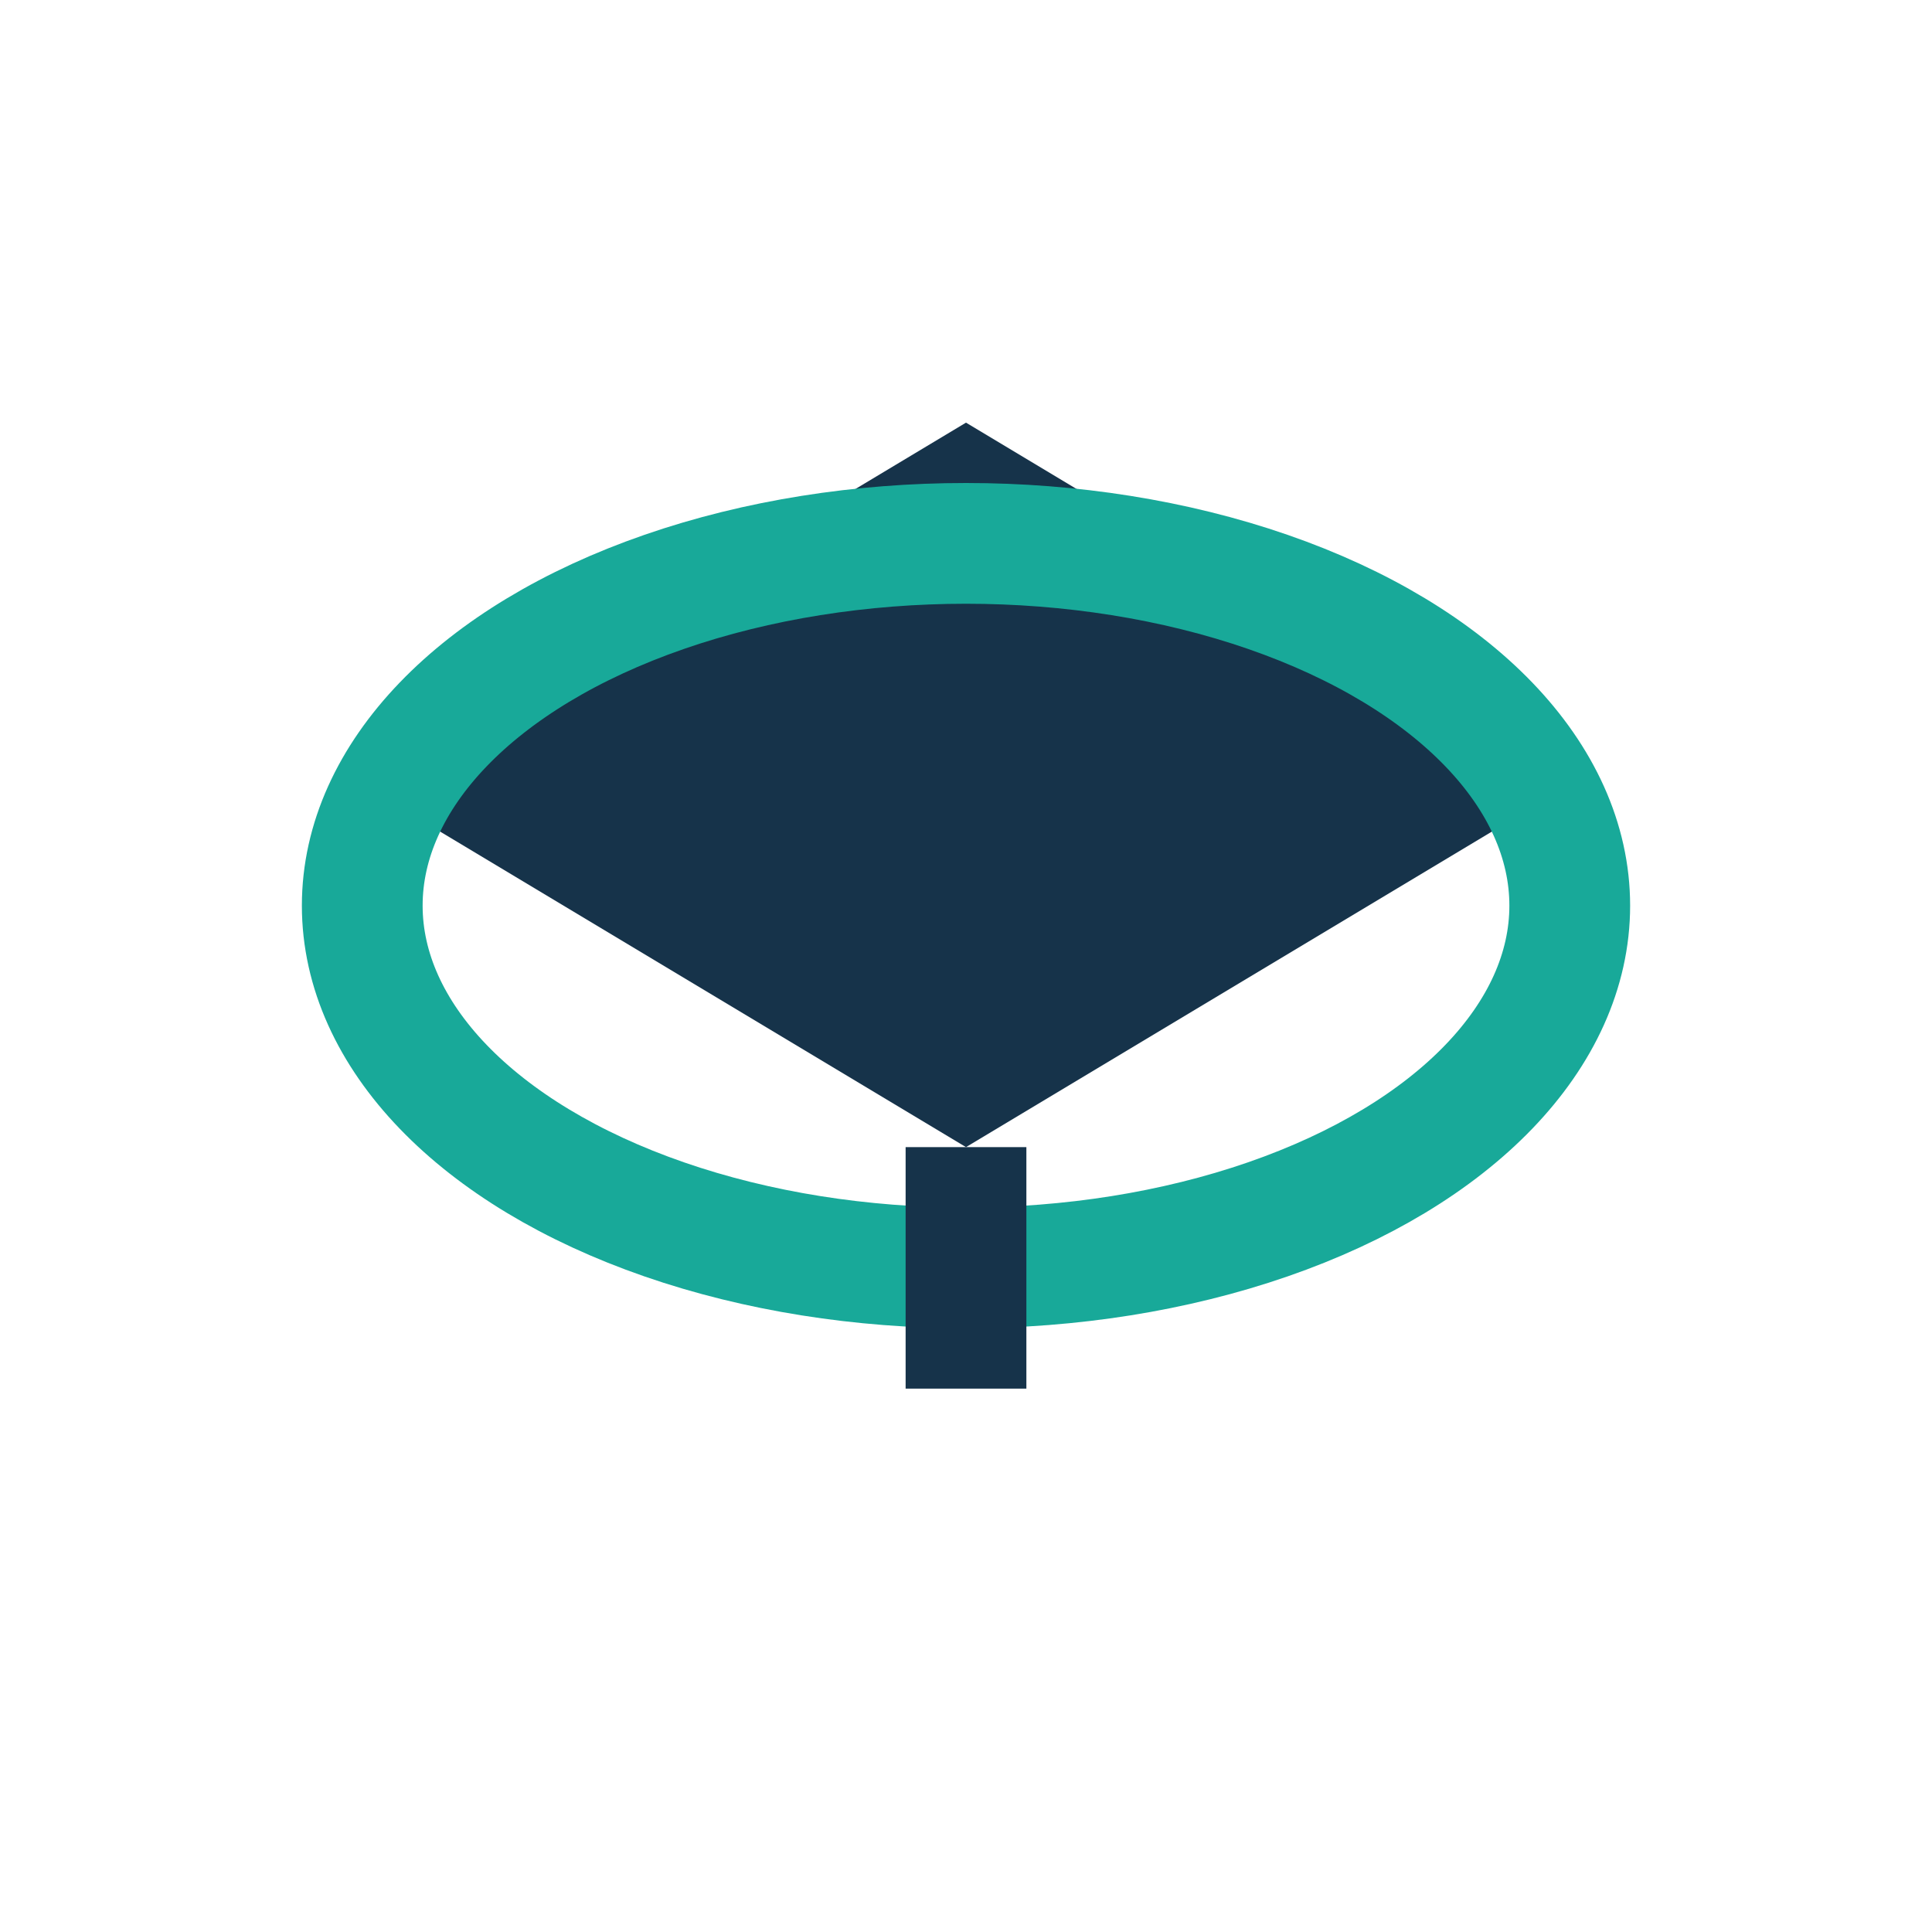
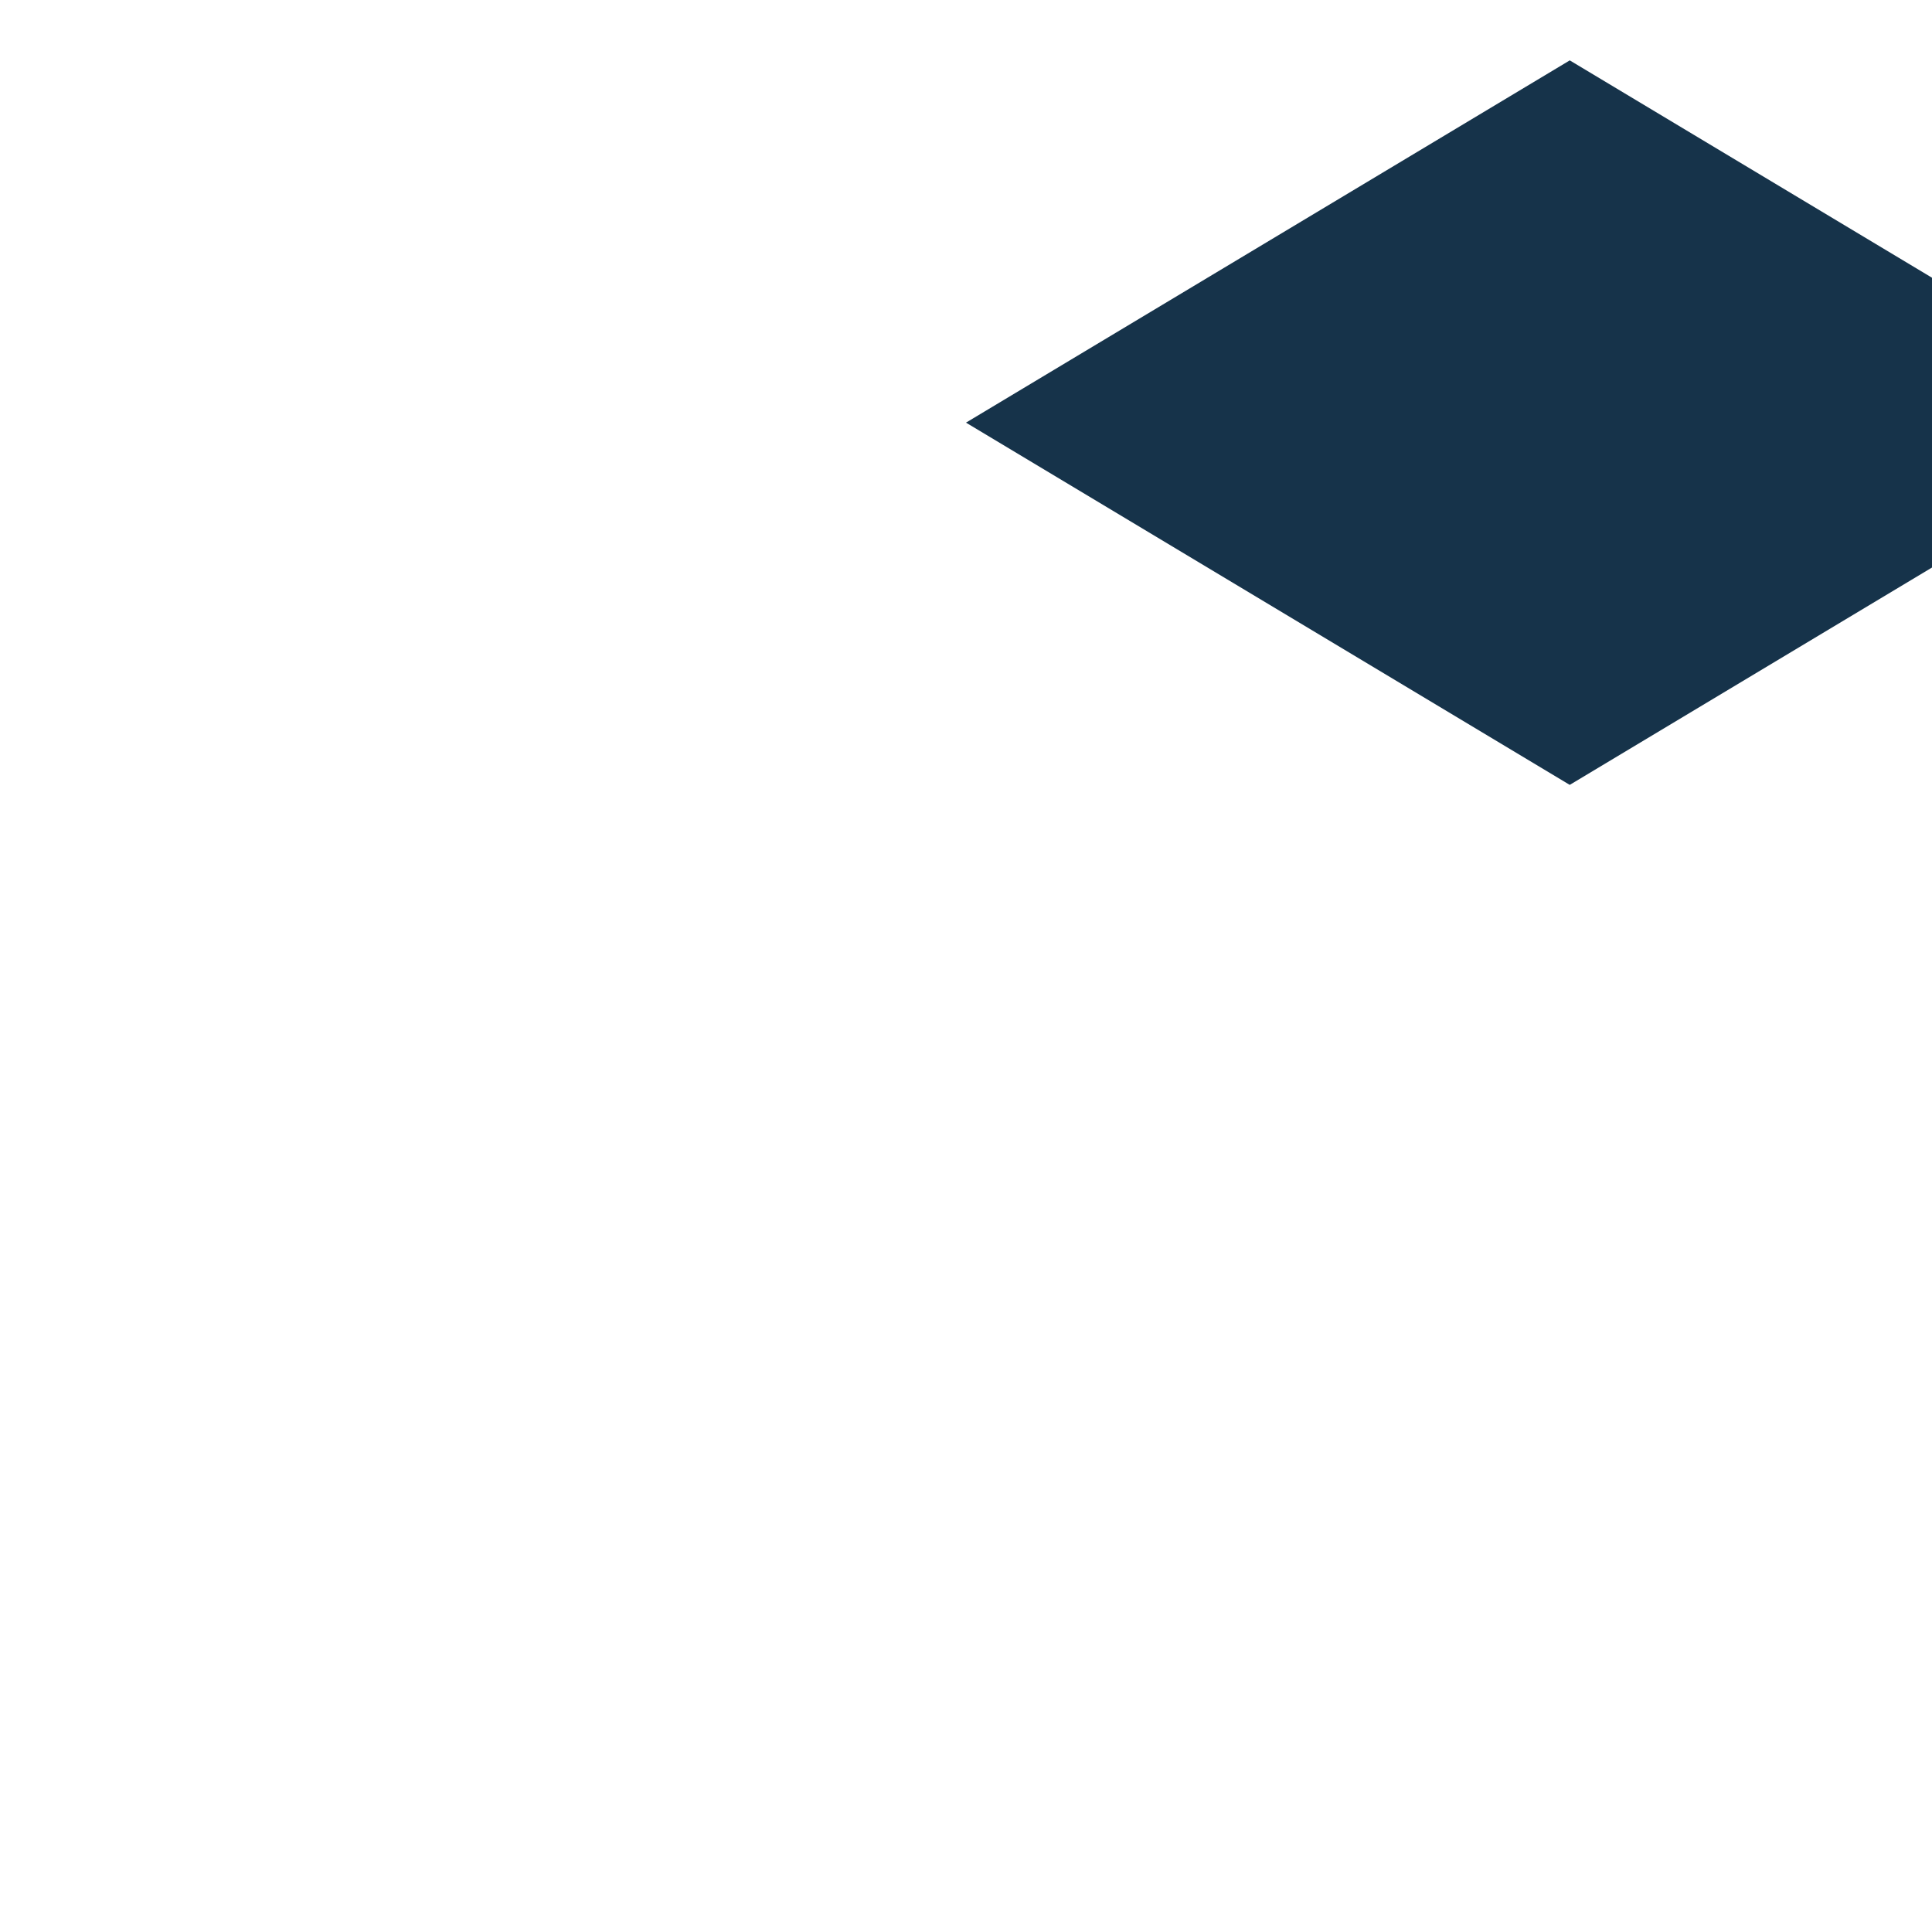
<svg xmlns="http://www.w3.org/2000/svg" width="32" height="32" viewBox="0 0 32 32">
-   <path d="M16 7L6 13l10 6 10-6-10-6z" fill="#16334A" />
-   <ellipse cx="16" cy="15" rx="10" ry="6" fill="none" stroke="#18A999" stroke-width="2" />
-   <path d="M16 19v4" stroke="#16334A" stroke-width="2" />
+   <path d="M16 7l10 6 10-6-10-6z" fill="#16334A" />
</svg>